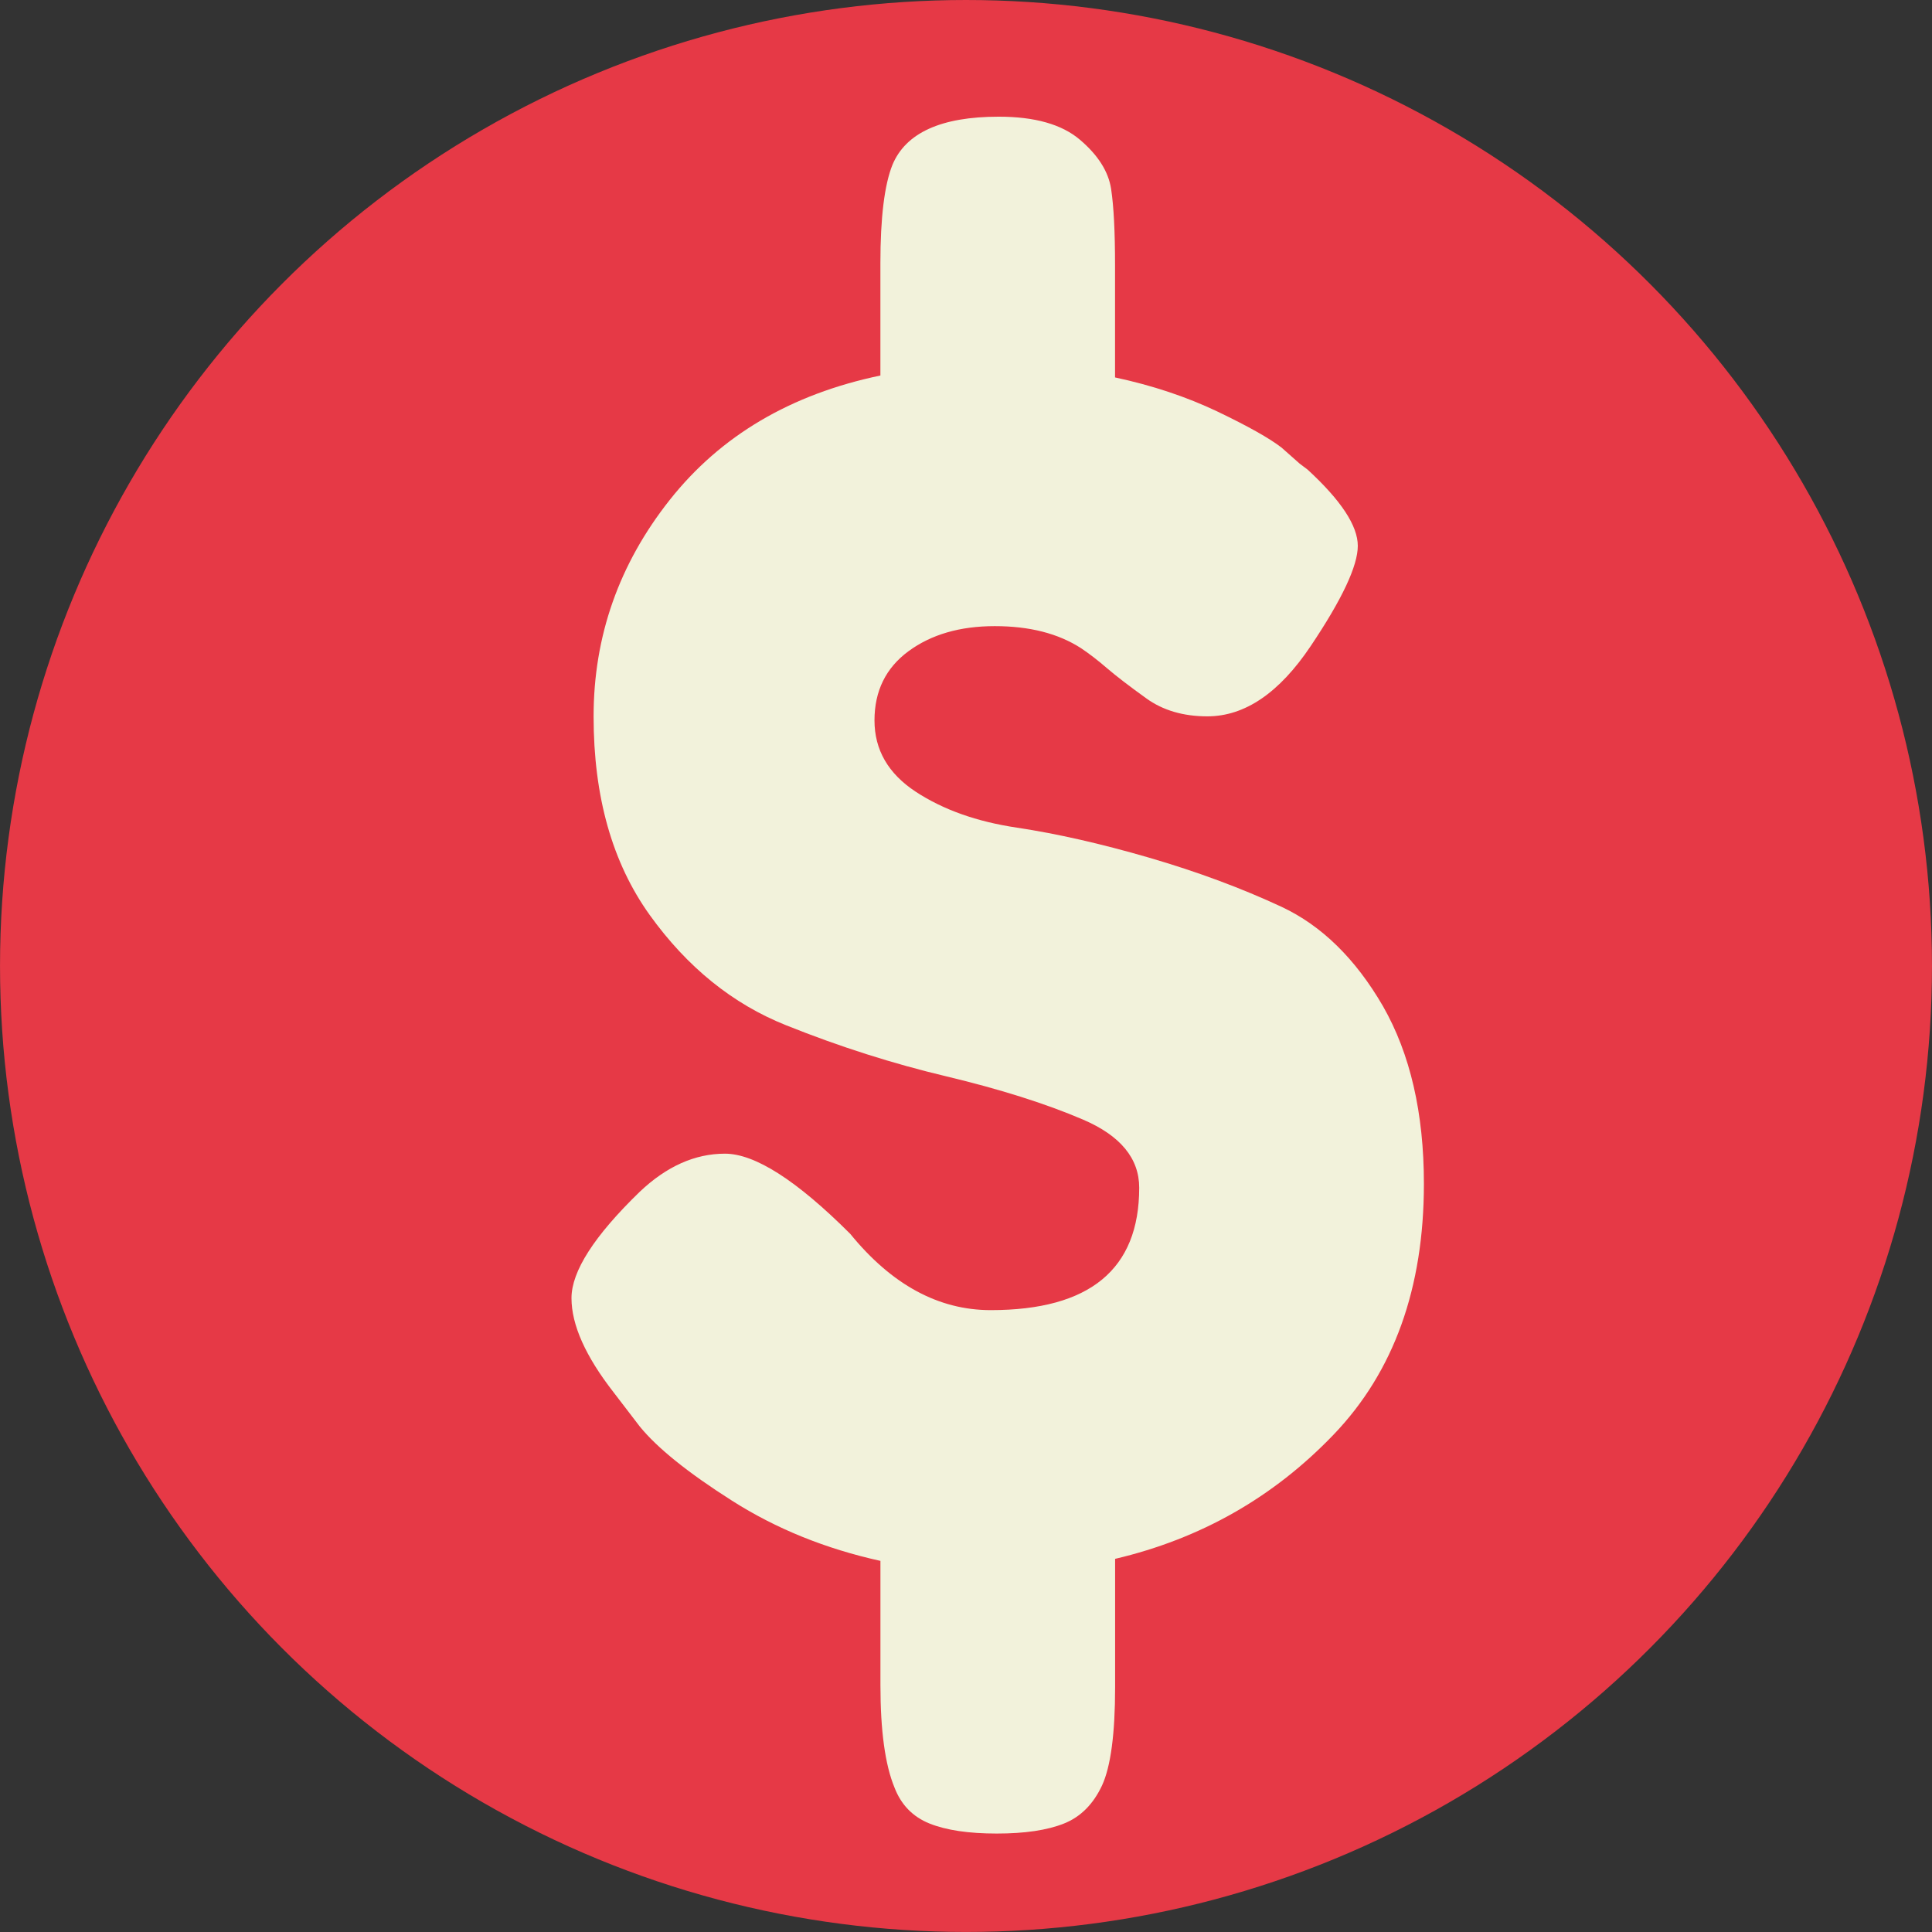
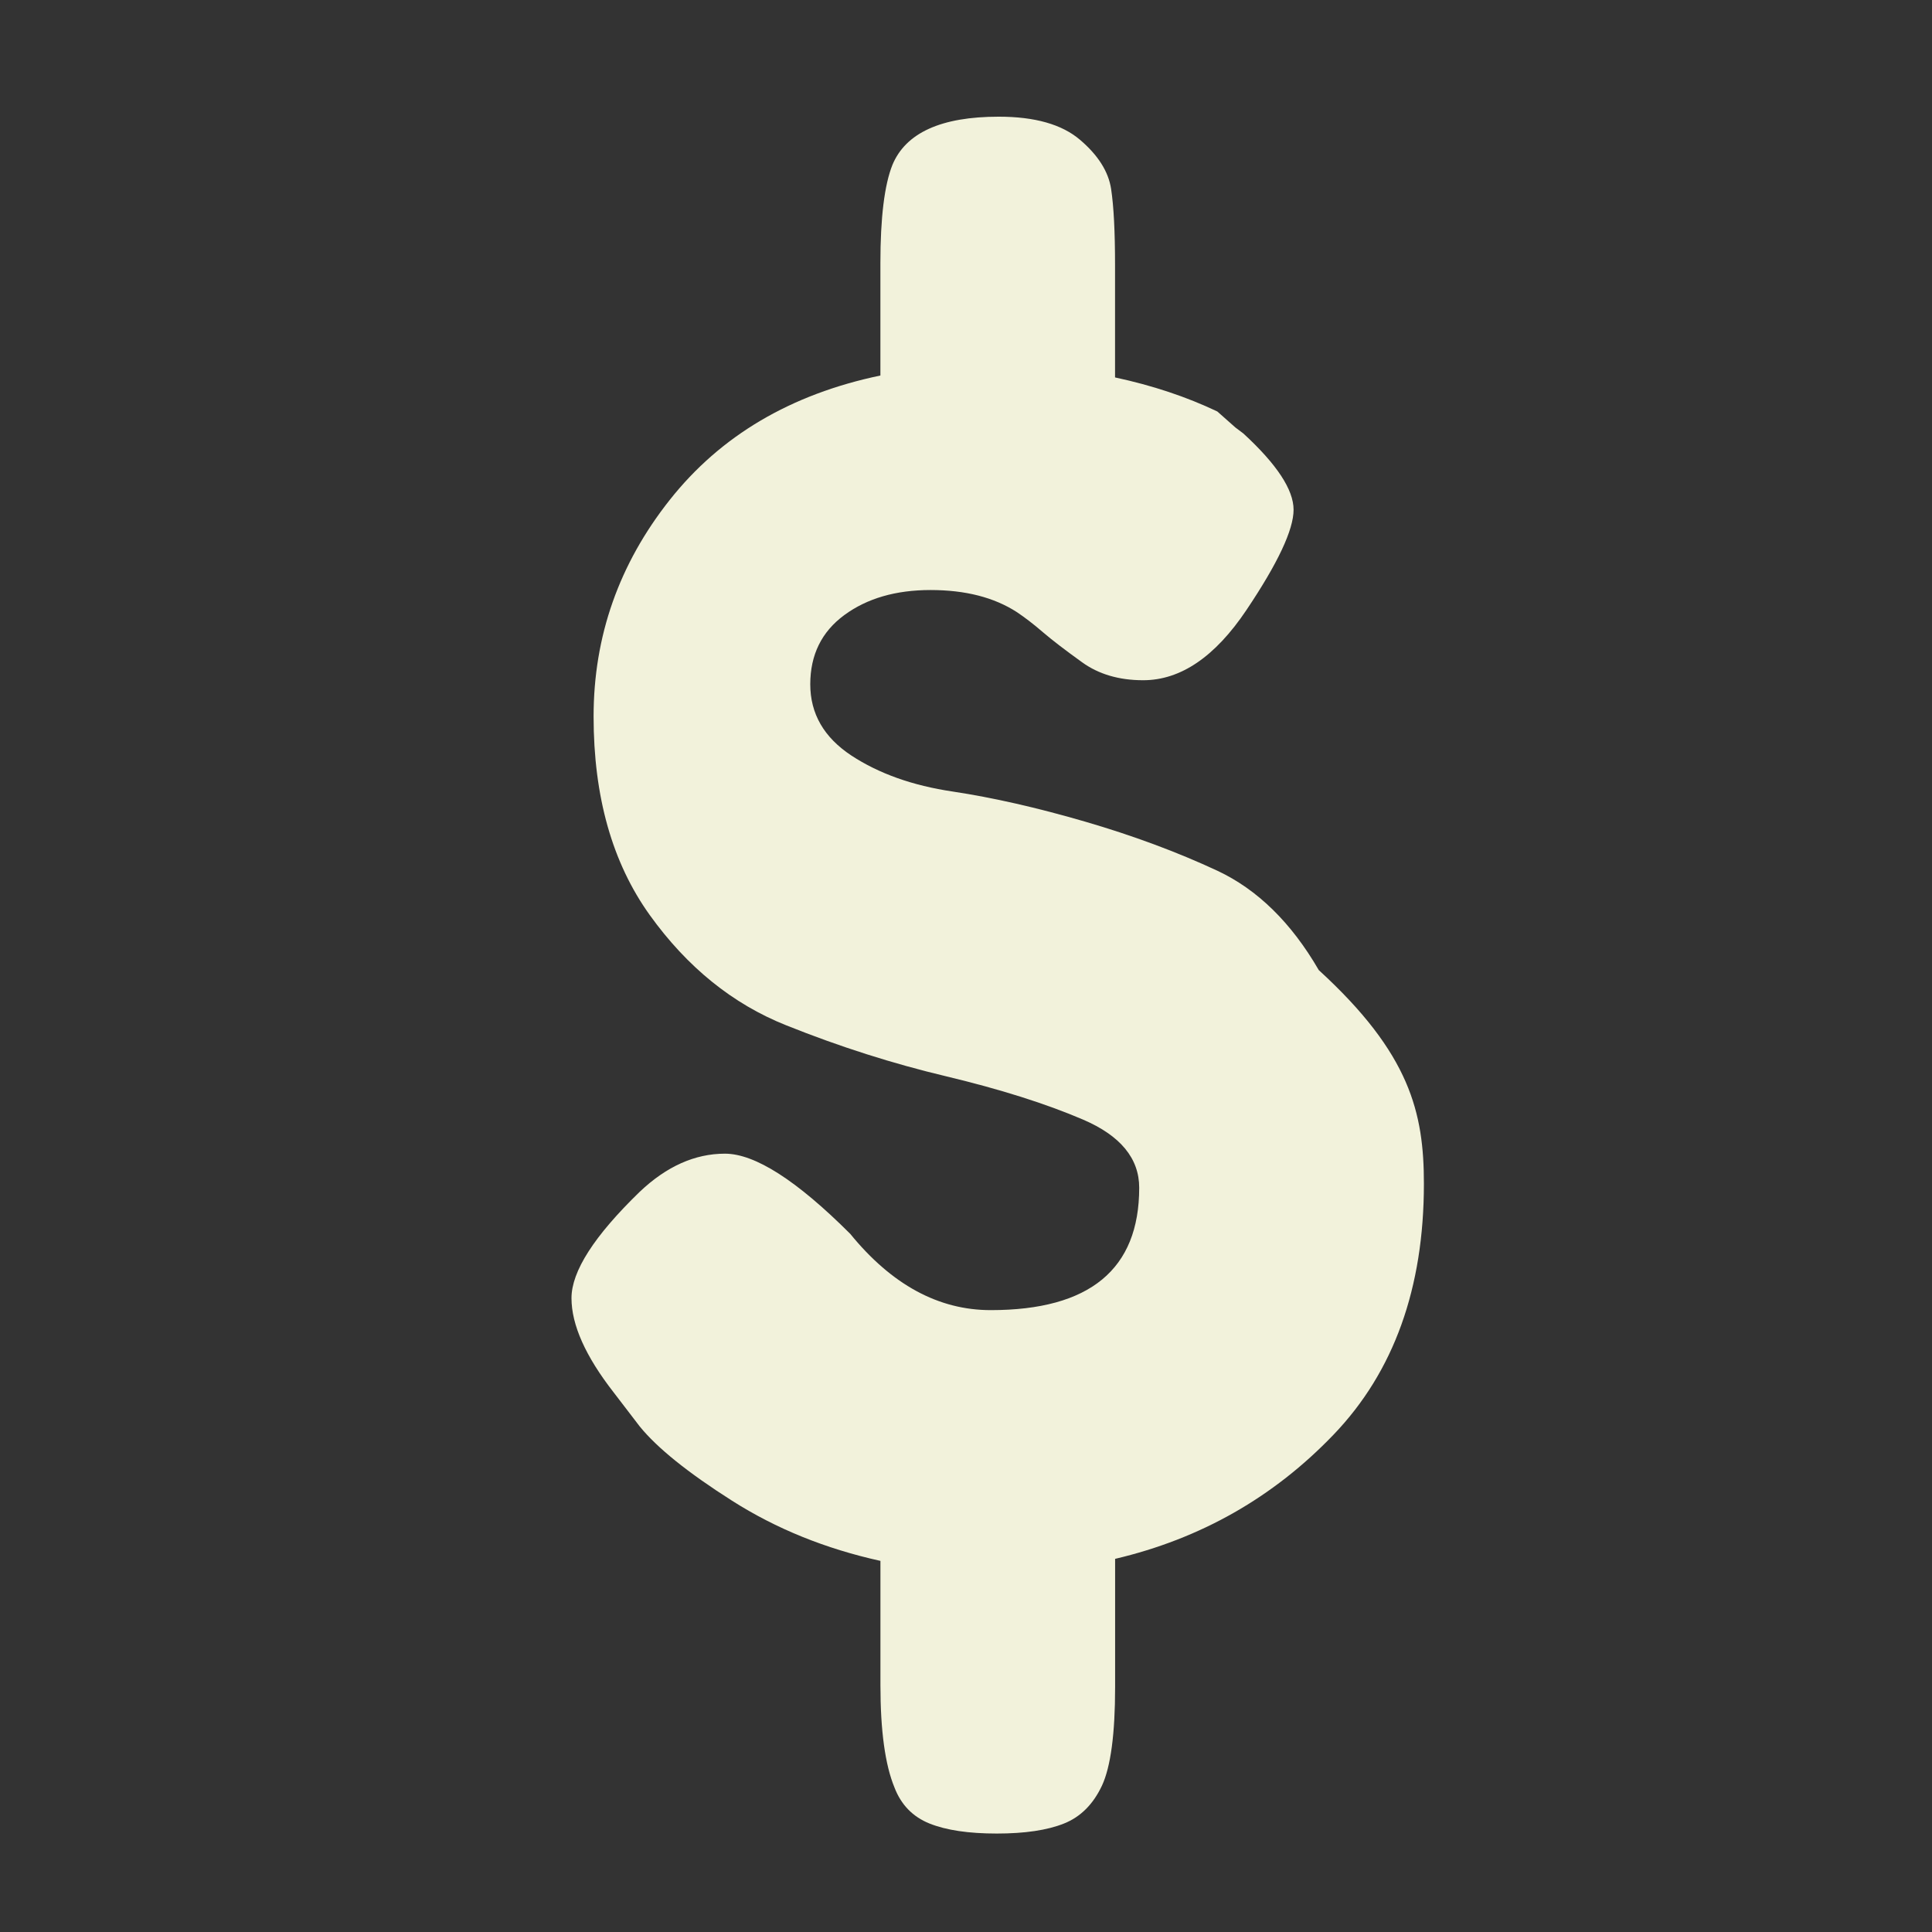
<svg xmlns="http://www.w3.org/2000/svg" enable-background="new 0 0.001 100 99.999" fill="#000000" height="99.999px" id="Layer_1" version="1.1" viewBox="0 0.001 100 99.999" width="100px" x="0px" xml:space="preserve" y="0px">
  <rect x="0" y="0.001" width="100" height="99.999" fill="#333333" stroke="none" />
  <g id="change1">
-     <circle cx="50" cy="50" fill="#e63946" r="49.999" />
-   </g>
+     </g>
  <g id="change2">
-     <path d="M73.701,61.271c0,5.398-1.553,9.728-4.668,12.979c-3.114,3.252-6.887,5.396-11.315,6.437v6.641   c0,2.424-0.229,4.118-0.677,5.089c-0.453,0.968-1.109,1.627-1.971,1.97c-0.87,0.347-2.025,0.518-3.478,0.518   s-2.611-0.171-3.479-0.518c-0.866-0.348-1.472-0.97-1.816-1.868c-0.484-1.174-0.726-2.938-0.726-5.295v-6.432   c-2.839-0.627-5.398-1.661-7.685-3.117c-2.282-1.45-3.875-2.734-4.774-3.842l-1.351-1.764c-1.454-1.866-2.181-3.493-2.181-4.877   c0-1.388,1.178-3.222,3.531-5.503c1.384-1.314,2.856-1.974,4.41-1.974c1.557,0,3.72,1.386,6.489,4.152   c2.146,2.633,4.567,3.946,7.269,3.946c5.123,0,7.686-2.109,7.686-6.334c0-1.519-0.97-2.697-2.908-3.528   c-1.94-0.831-4.297-1.572-7.06-2.234c-2.77-0.657-5.539-1.538-8.306-2.647c-2.771-1.104-5.124-3.011-7.06-5.706   c-1.939-2.703-2.907-6.124-2.907-10.279c0-4.151,1.314-7.889,3.943-11.21c2.63-3.323,6.263-5.469,10.902-6.437v-5.818   c0-2.352,0.209-4.049,0.623-5.085c0.69-1.661,2.525-2.494,5.504-2.494c1.869,0,3.27,0.399,4.202,1.194   c0.936,0.795,1.474,1.646,1.612,2.542c0.137,0.902,0.204,2.217,0.204,3.947v5.813c1.94,0.416,3.702,1.004,5.295,1.763   c1.592,0.763,2.702,1.387,3.324,1.869l0.936,0.829l0.413,0.311c1.731,1.593,2.597,2.907,2.597,3.946c0,1.037-0.815,2.77-2.44,5.19   c-1.625,2.423-3.408,3.634-5.347,3.634c-1.244,0-2.302-0.309-3.165-0.934c-0.865-0.622-1.542-1.141-2.025-1.554   c-0.482-0.418-0.936-0.763-1.349-1.04c-1.179-0.761-2.664-1.141-4.463-1.141c-1.802,0-3.289,0.433-4.464,1.296   c-1.177,0.866-1.763,2.062-1.763,3.583c0,1.521,0.708,2.751,2.127,3.687c1.42,0.933,3.168,1.556,5.244,1.864   c2.074,0.313,4.358,0.831,6.852,1.557c2.493,0.727,4.777,1.577,6.85,2.543c2.073,0.972,3.824,2.686,5.247,5.142   C72.989,54.542,73.701,57.603,73.701,61.271z" fill="#f2f2db" />
+     <path d="M73.701,61.271c0,5.398-1.553,9.728-4.668,12.979c-3.114,3.252-6.887,5.396-11.315,6.437v6.641   c0,2.424-0.229,4.118-0.677,5.089c-0.453,0.968-1.109,1.627-1.971,1.97c-0.87,0.347-2.025,0.518-3.478,0.518   s-2.611-0.171-3.479-0.518c-0.866-0.348-1.472-0.97-1.816-1.868c-0.484-1.174-0.726-2.938-0.726-5.295v-6.432   c-2.839-0.627-5.398-1.661-7.685-3.117c-2.282-1.45-3.875-2.734-4.774-3.842l-1.351-1.764c-1.454-1.866-2.181-3.493-2.181-4.877   c0-1.388,1.178-3.222,3.531-5.503c1.384-1.314,2.856-1.974,4.41-1.974c1.557,0,3.72,1.386,6.489,4.152   c2.146,2.633,4.567,3.946,7.269,3.946c5.123,0,7.686-2.109,7.686-6.334c0-1.519-0.97-2.697-2.908-3.528   c-1.94-0.831-4.297-1.572-7.06-2.234c-2.77-0.657-5.539-1.538-8.306-2.647c-2.771-1.104-5.124-3.011-7.06-5.706   c-1.939-2.703-2.907-6.124-2.907-10.279c0-4.151,1.314-7.889,3.943-11.21c2.63-3.323,6.263-5.469,10.902-6.437v-5.818   c0-2.352,0.209-4.049,0.623-5.085c0.69-1.661,2.525-2.494,5.504-2.494c1.869,0,3.27,0.399,4.202,1.194   c0.936,0.795,1.474,1.646,1.612,2.542c0.137,0.902,0.204,2.217,0.204,3.947v5.813c1.94,0.416,3.702,1.004,5.295,1.763   l0.936,0.829l0.413,0.311c1.731,1.593,2.597,2.907,2.597,3.946c0,1.037-0.815,2.77-2.44,5.19   c-1.625,2.423-3.408,3.634-5.347,3.634c-1.244,0-2.302-0.309-3.165-0.934c-0.865-0.622-1.542-1.141-2.025-1.554   c-0.482-0.418-0.936-0.763-1.349-1.04c-1.179-0.761-2.664-1.141-4.463-1.141c-1.802,0-3.289,0.433-4.464,1.296   c-1.177,0.866-1.763,2.062-1.763,3.583c0,1.521,0.708,2.751,2.127,3.687c1.42,0.933,3.168,1.556,5.244,1.864   c2.074,0.313,4.358,0.831,6.852,1.557c2.493,0.727,4.777,1.577,6.85,2.543c2.073,0.972,3.824,2.686,5.247,5.142   C72.989,54.542,73.701,57.603,73.701,61.271z" fill="#f2f2db" />
  </g>
</svg>